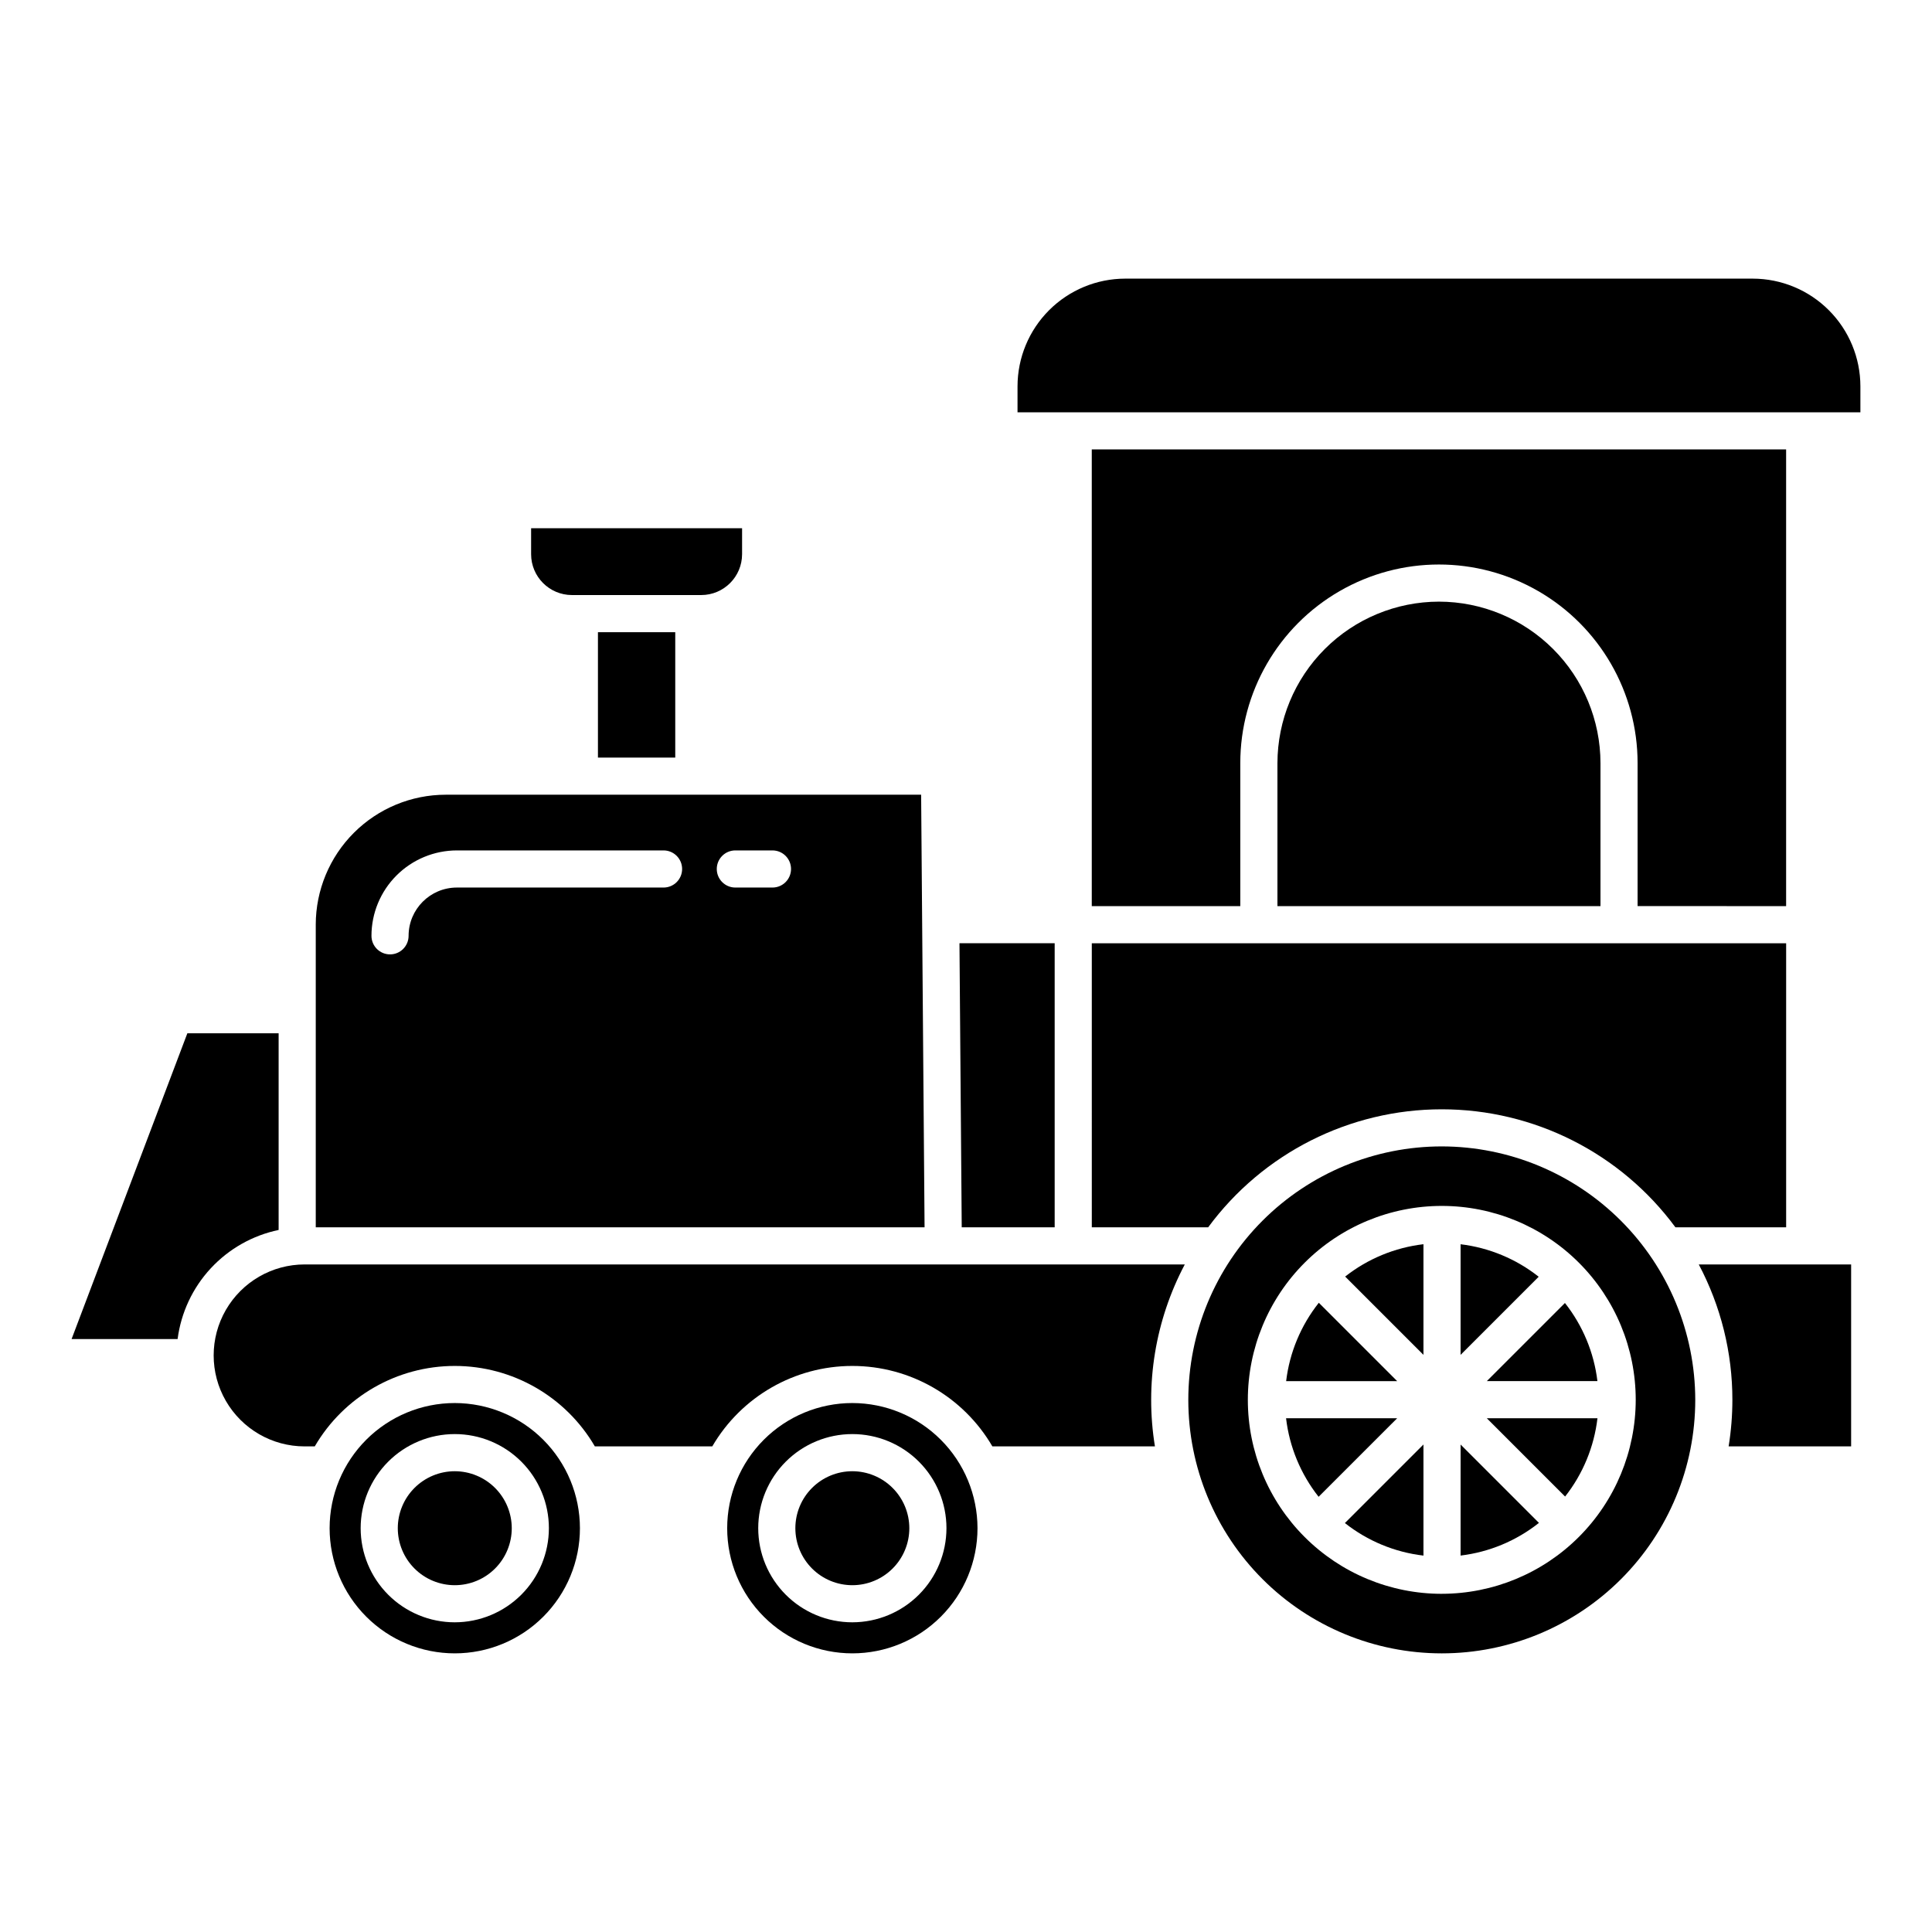
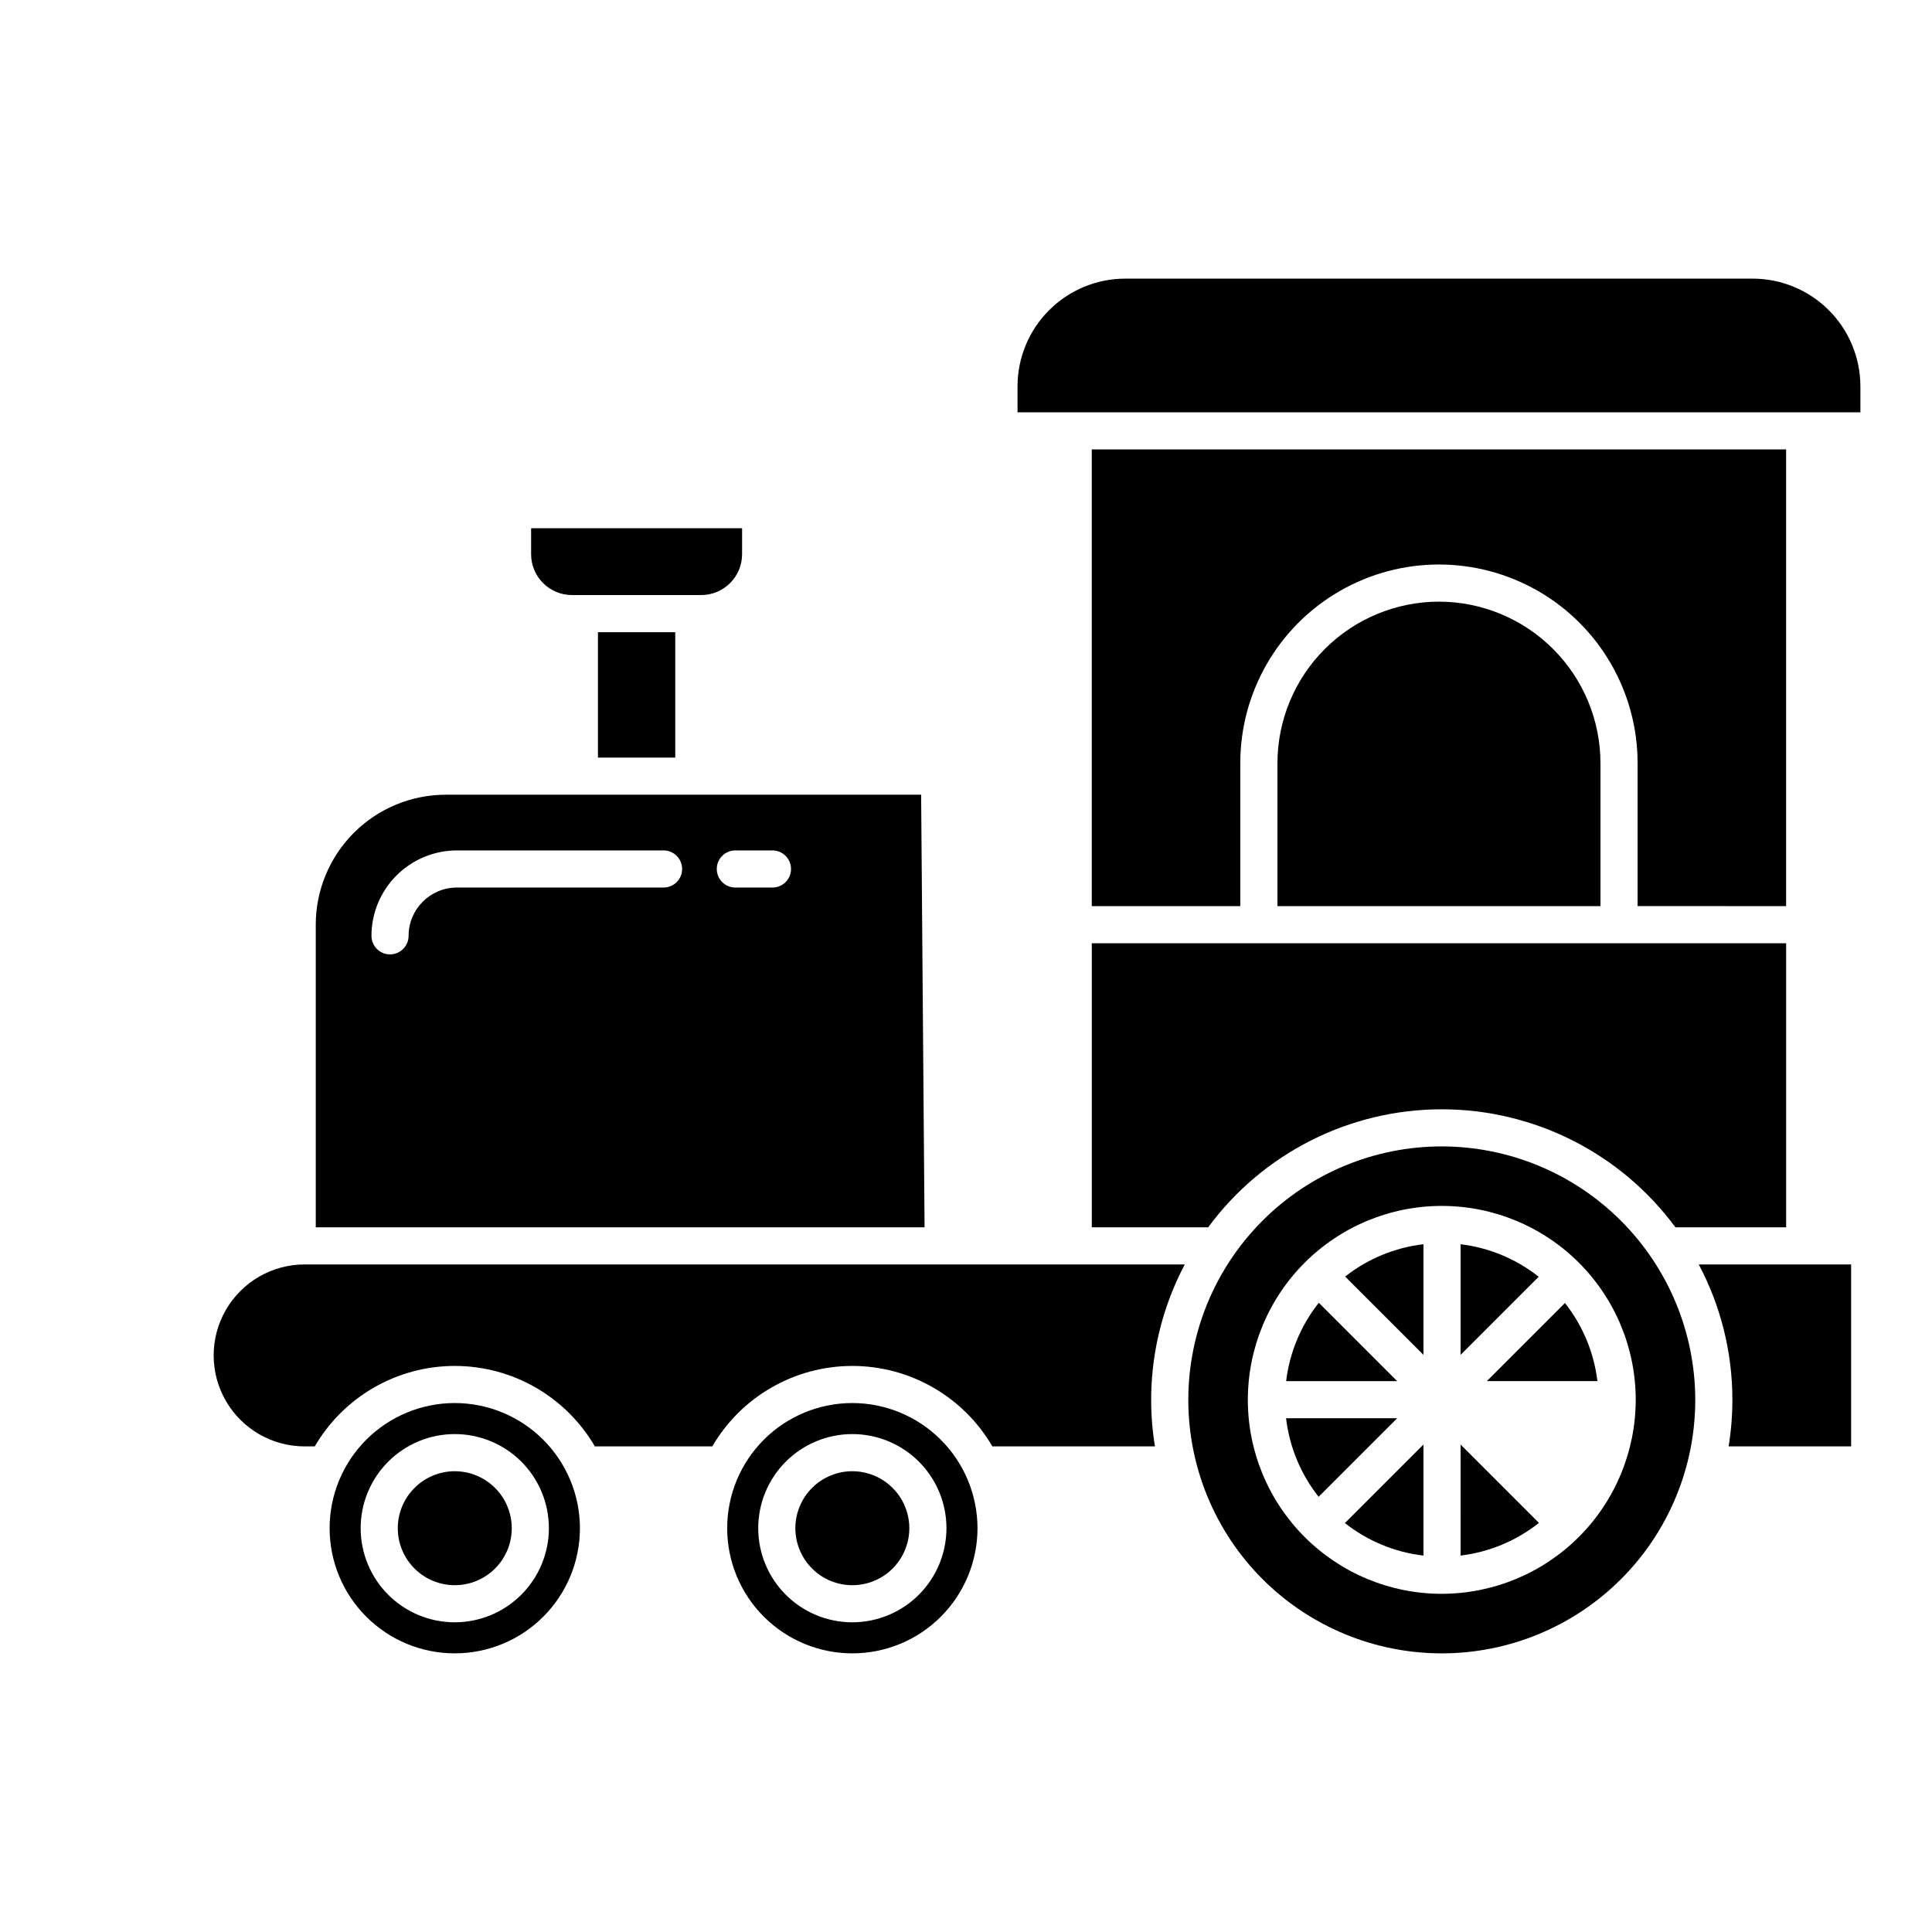
<svg xmlns="http://www.w3.org/2000/svg" fill="#000000" width="800px" height="800px" version="1.1" viewBox="144 144 512 512">
  <g>
    <path d="m369.88 515.82c-8.797 0-17.234 3.496-23.453 9.715-6.223 6.223-9.715 14.656-9.715 23.453 0 8.797 3.492 17.234 9.715 23.453 6.219 6.223 14.656 9.715 23.453 9.715s17.234-3.492 23.453-9.715c6.219-6.219 9.715-14.656 9.715-23.453-0.012-8.793-3.508-17.223-9.727-23.441s-14.648-9.715-23.441-9.727zm0 58.109c-6.617 0-12.961-2.625-17.637-7.305-4.68-4.676-7.305-11.02-7.305-17.637 0-6.613 2.625-12.957 7.305-17.637 4.676-4.676 11.02-7.305 17.637-7.305 6.613 0 12.957 2.629 17.637 7.305 4.676 4.68 7.305 11.023 7.305 17.637-0.008 6.613-2.637 12.953-7.312 17.629-4.676 4.676-11.016 7.305-17.629 7.312z" />
    <path d="m369.88 533.89c-4.008 0-7.848 1.594-10.68 4.426-2.832 2.832-4.422 6.672-4.422 10.676 0 4.008 1.59 7.848 4.422 10.68 2.832 2.832 6.672 4.422 10.68 4.422 4.004 0 7.844-1.59 10.676-4.422s4.426-6.672 4.426-10.68c-0.004-4.004-1.598-7.84-4.43-10.672-2.832-2.832-6.668-4.422-10.672-4.43z" />
    <path d="m525.34 303.44c-11.348 0.016-22.227 4.527-30.254 12.555-8.023 8.023-12.535 18.902-12.551 30.25v37.883h85.609v-37.883c-0.012-11.348-4.527-22.227-12.551-30.25-8.023-8.027-18.906-12.539-30.254-12.555z" />
    <path d="m224.73 479.09c-8.613 0-16.57 4.598-20.875 12.055-4.309 7.461-4.309 16.648 0 24.109 4.305 7.457 12.262 12.055 20.875 12.055h2.684c7.699-13.203 21.832-21.32 37.113-21.32 15.285 0 29.418 8.117 37.117 21.32h31.117c7.699-13.203 21.832-21.32 37.117-21.32 15.281 0 29.414 8.117 37.113 21.32h43.078c-2.684-16.504 0.094-33.438 7.914-48.219z" />
    <path d="m617.34 384.13v-121.03h-184.01v121.03h39.359v-37.887c0-18.809 10.035-36.188 26.324-45.59 16.289-9.402 36.355-9.402 52.645 0 16.285 9.402 26.32 26.781 26.32 45.59v37.883z" />
-     <path d="m423.5 393.97h-25.23l0.598 75.273h24.633z" />
    <path d="m302.46 311.54h20.488v33.23h-20.488z" />
    <path d="m340.66 290.87v-6.887h-55.91v6.887c0.004 5.977 4.848 10.82 10.82 10.824h34.266c5.973-0.004 10.816-4.848 10.824-10.824z" />
    <path d="m227.68 389.05v80.195h161.34l-0.91-114.64-125.99 0.004c-9.133 0.008-17.887 3.641-24.344 10.098-6.457 6.457-10.086 15.211-10.098 24.34zm111.19-19.68h9.84c2.719 0 4.922 2.203 4.922 4.922 0 2.715-2.203 4.918-4.922 4.918h-9.84c-2.715 0-4.918-2.203-4.918-4.918 0-2.719 2.203-4.922 4.918-4.922zm-19.023 0c2.719 0 4.922 2.203 4.922 4.922 0 2.715-2.203 4.918-4.922 4.918h-54.777c-7.059 0.008-12.781 5.731-12.789 12.793 0 2.719-2.203 4.918-4.922 4.918-2.715 0-4.918-2.199-4.918-4.918 0.004-6 2.391-11.754 6.637-15.996 4.242-4.242 9.992-6.629 15.992-6.637z" />
    <path d="m264.52 533.89c-4.004 0-7.844 1.594-10.676 4.426-2.832 2.832-4.426 6.672-4.426 10.676 0 4.008 1.594 7.848 4.426 10.68 2.832 2.832 6.672 4.422 10.676 4.422 4.008 0 7.848-1.59 10.68-4.422s4.422-6.672 4.422-10.68c-0.004-4.004-1.598-7.84-4.426-10.672-2.832-2.832-6.672-4.422-10.676-4.43z" />
-     <path d="m217.84 417.83h-24.188l-30.68 81.031h28.094c0.91-7 3.977-13.547 8.773-18.727 4.801-5.18 11.09-8.738 18-10.184z" />
    <path d="m264.52 515.82c-8.797 0-17.23 3.496-23.453 9.715-6.219 6.219-9.715 14.656-9.715 23.453 0 8.797 3.492 17.234 9.715 23.453 6.219 6.223 14.656 9.715 23.453 9.715 8.797 0.004 17.234-3.492 23.453-9.711 6.223-6.223 9.715-14.66 9.715-23.457-0.008-8.793-3.508-17.223-9.723-23.441-6.219-6.219-14.648-9.715-23.445-9.727zm0 58.109c-6.613 0-12.957-2.625-17.637-7.305-4.676-4.676-7.305-11.02-7.305-17.637 0-6.613 2.629-12.957 7.305-17.637 4.68-4.676 11.023-7.305 17.637-7.305 6.617 0 12.961 2.629 17.637 7.305 4.68 4.68 7.305 11.023 7.305 17.637-0.008 6.613-2.637 12.953-7.312 17.629-4.676 4.676-11.016 7.305-17.629 7.312z" />
    <path d="m531.07 556.24c7.59-0.914 14.777-3.91 20.766-8.66l-20.762-20.762z" />
-     <path d="m558.77 540.6c4.719-5.992 7.684-13.176 8.574-20.75h-29.324z" />
    <path d="m538.02 510.01h29.312c-0.906-7.562-3.887-14.727-8.609-20.703z" />
    <path d="m526.09 447.81c-17.816 0-34.902 7.078-47.5 19.676-12.598 12.598-19.676 29.684-19.676 47.5 0 17.812 7.074 34.902 19.672 47.5 12.598 12.598 29.684 19.672 47.5 19.672 17.816 0.004 34.902-7.074 47.5-19.672 12.598-12.598 19.676-29.684 19.676-47.5-0.02-17.809-7.106-34.883-19.699-47.477-12.59-12.594-29.664-19.676-47.473-19.699zm0 118.57c-13.633 0-26.707-5.414-36.344-15.055-9.641-9.637-15.055-22.711-15.055-36.344 0-13.629 5.414-26.703 15.055-36.344 9.637-9.637 22.711-15.055 36.344-15.055 13.629 0 26.703 5.418 36.34 15.055 9.641 9.641 15.055 22.715 15.055 36.344-0.016 13.629-5.438 26.691-15.07 36.324-9.637 9.637-22.699 15.055-36.324 15.07z" />
    <path d="m531.07 473.74v29.312l20.699-20.703 0.004 0.004c-5.977-4.723-13.141-7.703-20.703-8.613z" />
    <path d="m608.49 217.84h-166.3c-7.562 0.008-14.816 3.016-20.168 8.367-5.348 5.348-8.359 12.602-8.367 20.168v6.887h223.37v-6.887c-0.008-7.566-3.016-14.82-8.367-20.168-5.348-5.352-12.602-8.359-20.168-8.367z" />
    <path d="m521.23 503.05v-29.324 0.004c-7.574 0.887-14.758 3.856-20.75 8.574z" />
    <path d="m484.82 519.85c0.891 7.602 3.879 14.809 8.625 20.816l20.82-20.816z" />
    <path d="m521.23 556.25v-29.441l-20.82 20.816c6.008 4.75 13.215 7.734 20.82 8.625z" />
    <path d="m493.5 489.25c-4.75 5.988-7.75 13.176-8.66 20.766h29.426z" />
    <path d="m433.34 469.25h30.836c14.5-19.664 37.48-31.273 61.914-31.273 24.434 0 47.41 11.609 61.914 31.273h29.344v-75.277h-184.01z" />
    <path d="m603.1 514.99c-0.004 4.125-0.336 8.242-0.996 12.316h32.465v-48.215l-40.379-0.004c5.863 11.059 8.922 23.387 8.91 35.902z" />
  </g>
</svg>